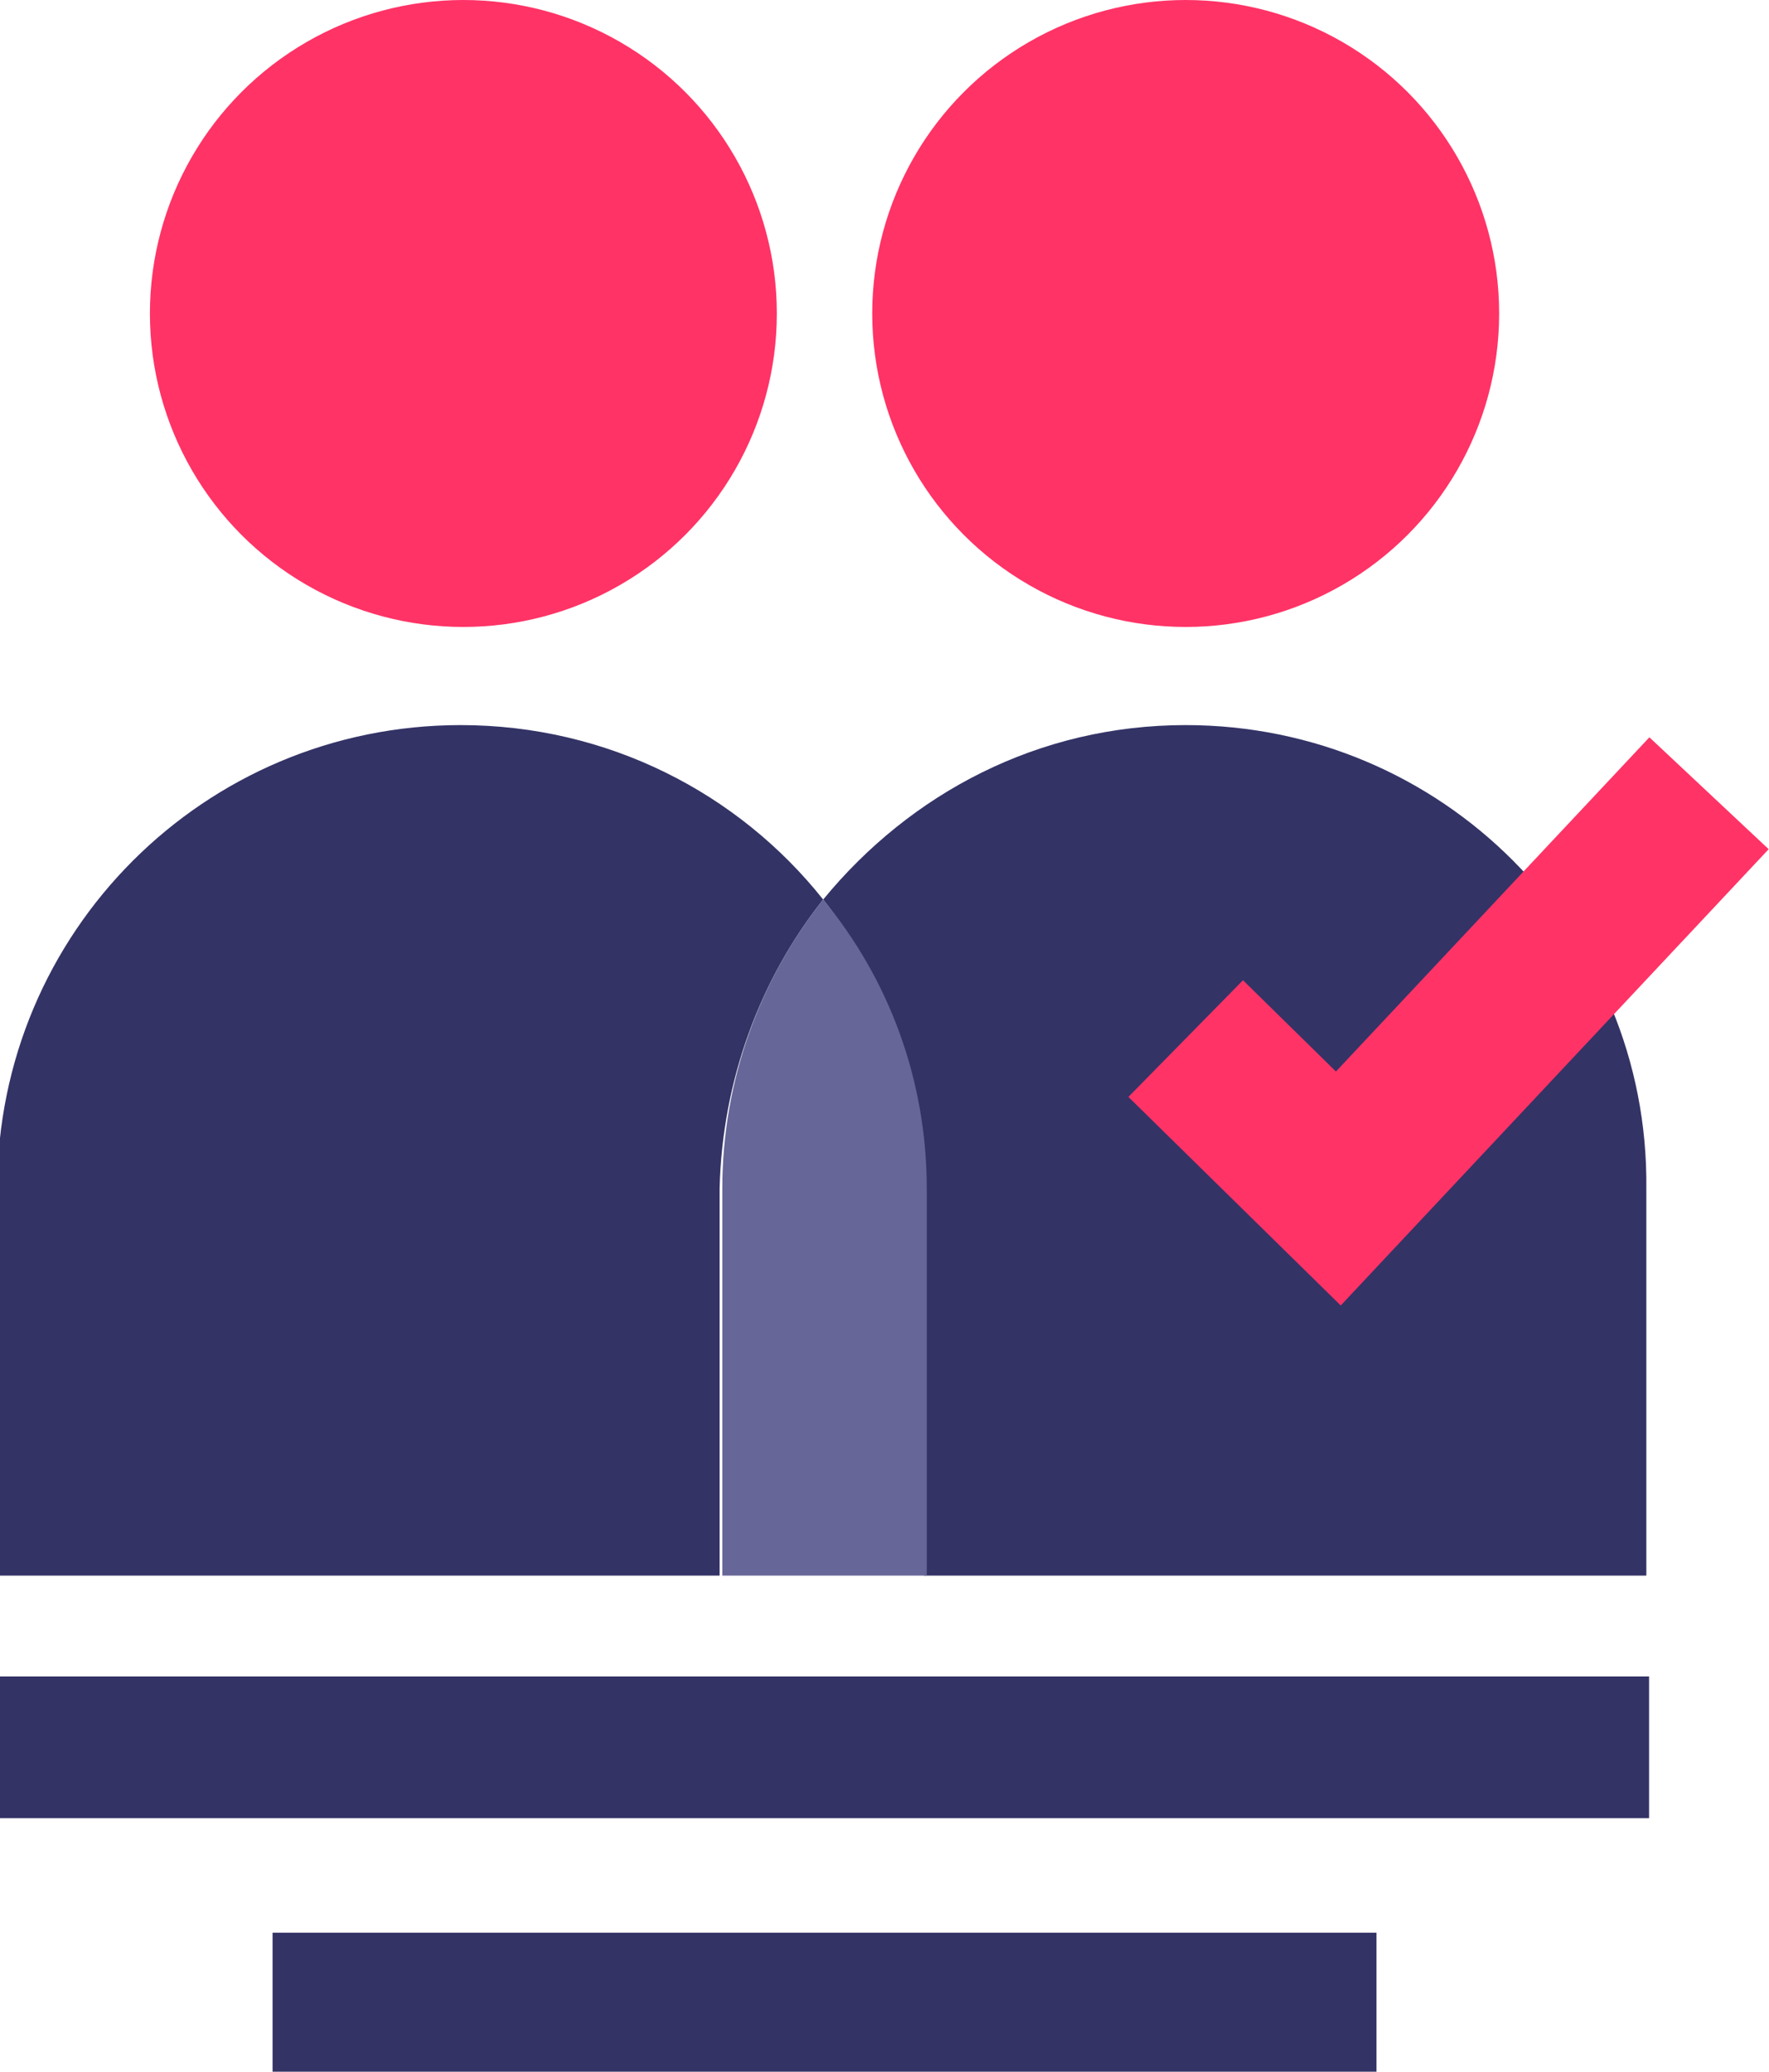
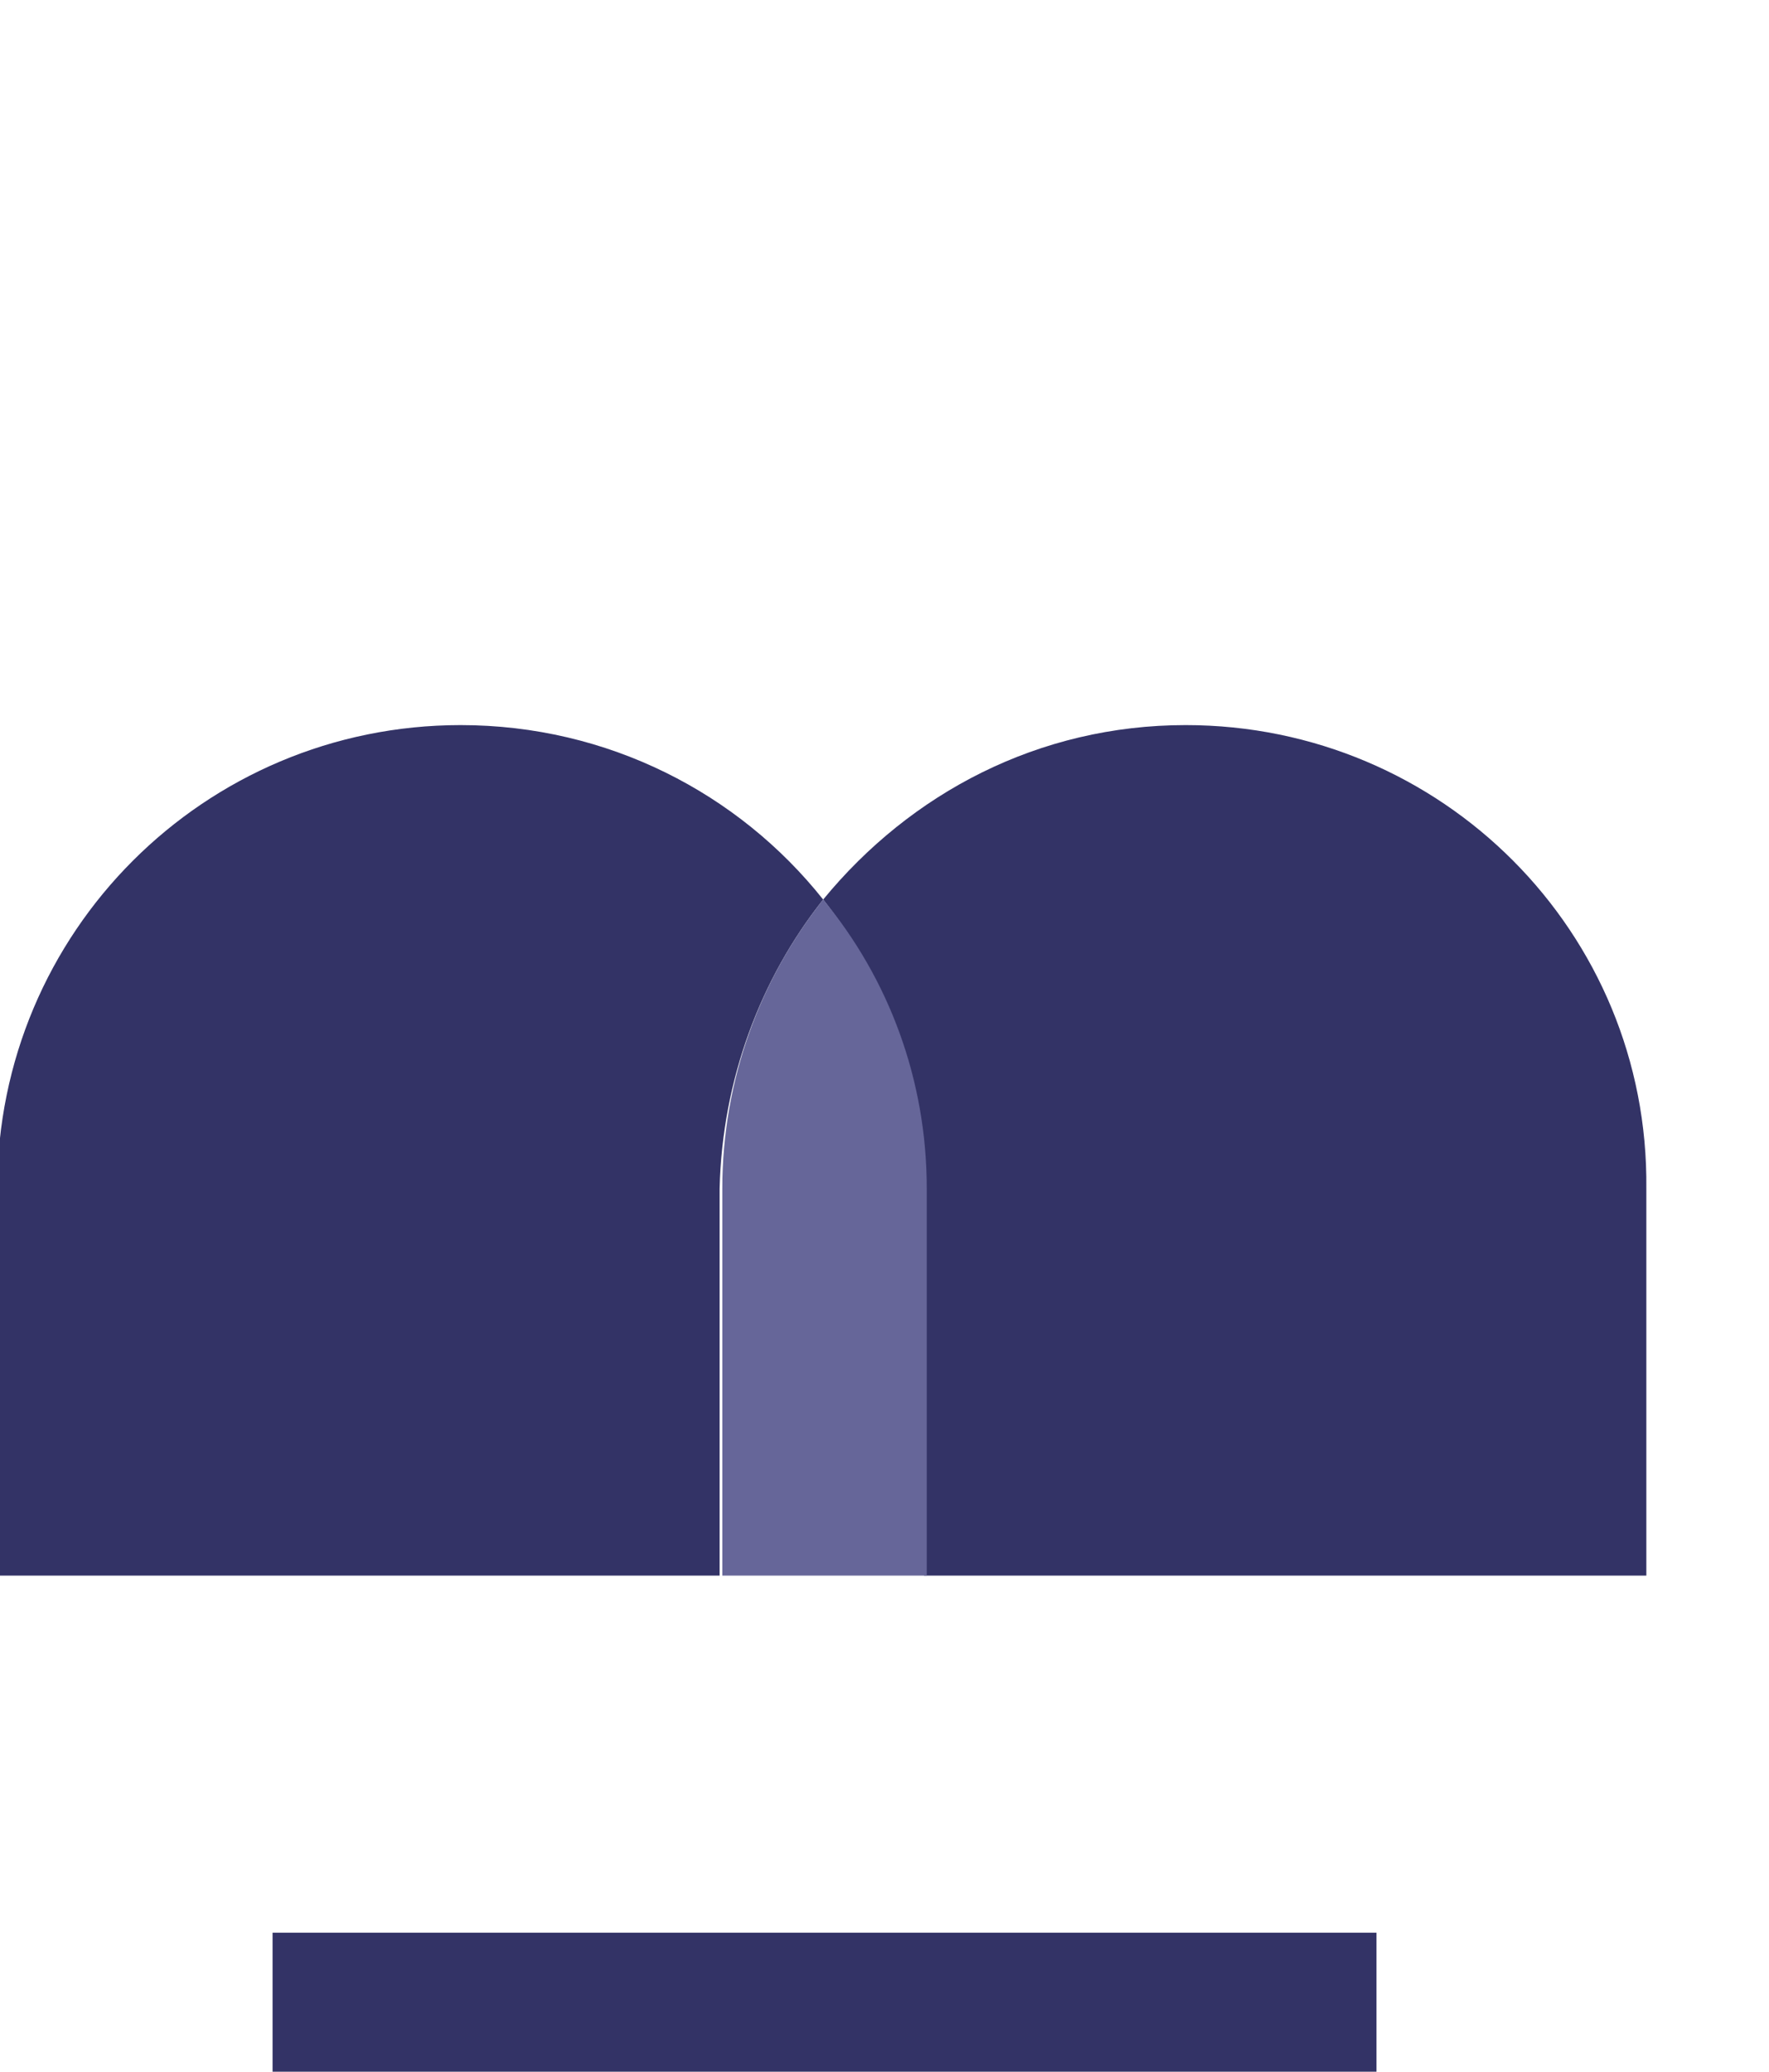
<svg xmlns="http://www.w3.org/2000/svg" version="1.1" id="katman_2" x="0px" y="0px" viewBox="0 0 64.9 76" style="enable-background:new 0 0 64.9 76;" xml:space="preserve">
  <style type="text/css">
	.st0{fill:#FF3366;}
	.st1{fill:#333366;}
	.st2{fill:#666699;}
	.st3{fill:none;stroke:#FF3366;stroke-width:6;stroke-miterlimit:10;}
</style>
-   <circle class="st0" cx="17" cy="11.5" r="11.5" />
-   <circle class="st0" cx="43.5" cy="11.5" r="11.5" />
  <path class="st1" d="M30.2,33c-3.1-3.9-7.9-6.4-13.3-6.4c-9.4,0-17,7.6-17,17v14.2h26.5V43.6C26.5,39.6,27.9,35.9,30.2,33z" />
  <path class="st1" d="M43.5,26.6L43.5,26.6c-5.4,0-10.1,2.5-13.3,6.4c2.3,2.9,3.7,6.6,3.7,10.6v14.2h26.5V43.6  C60.5,34.2,52.9,26.6,43.5,26.6z" />
  <path class="st2" d="M30.2,33c-2.3,2.9-3.7,6.6-3.7,10.6v14.2H34V43.6C34,39.6,32.6,35.9,30.2,33z" />
-   <polyline class="st3" points="43.5,38.1 49.1,43.6 62.7,29.1 " />
-   <rect y="61.5" class="st1" width="60.5" height="5.2" />
  <rect x="10" y="70.9" class="st1" width="40.5" height="5.2" />
</svg>